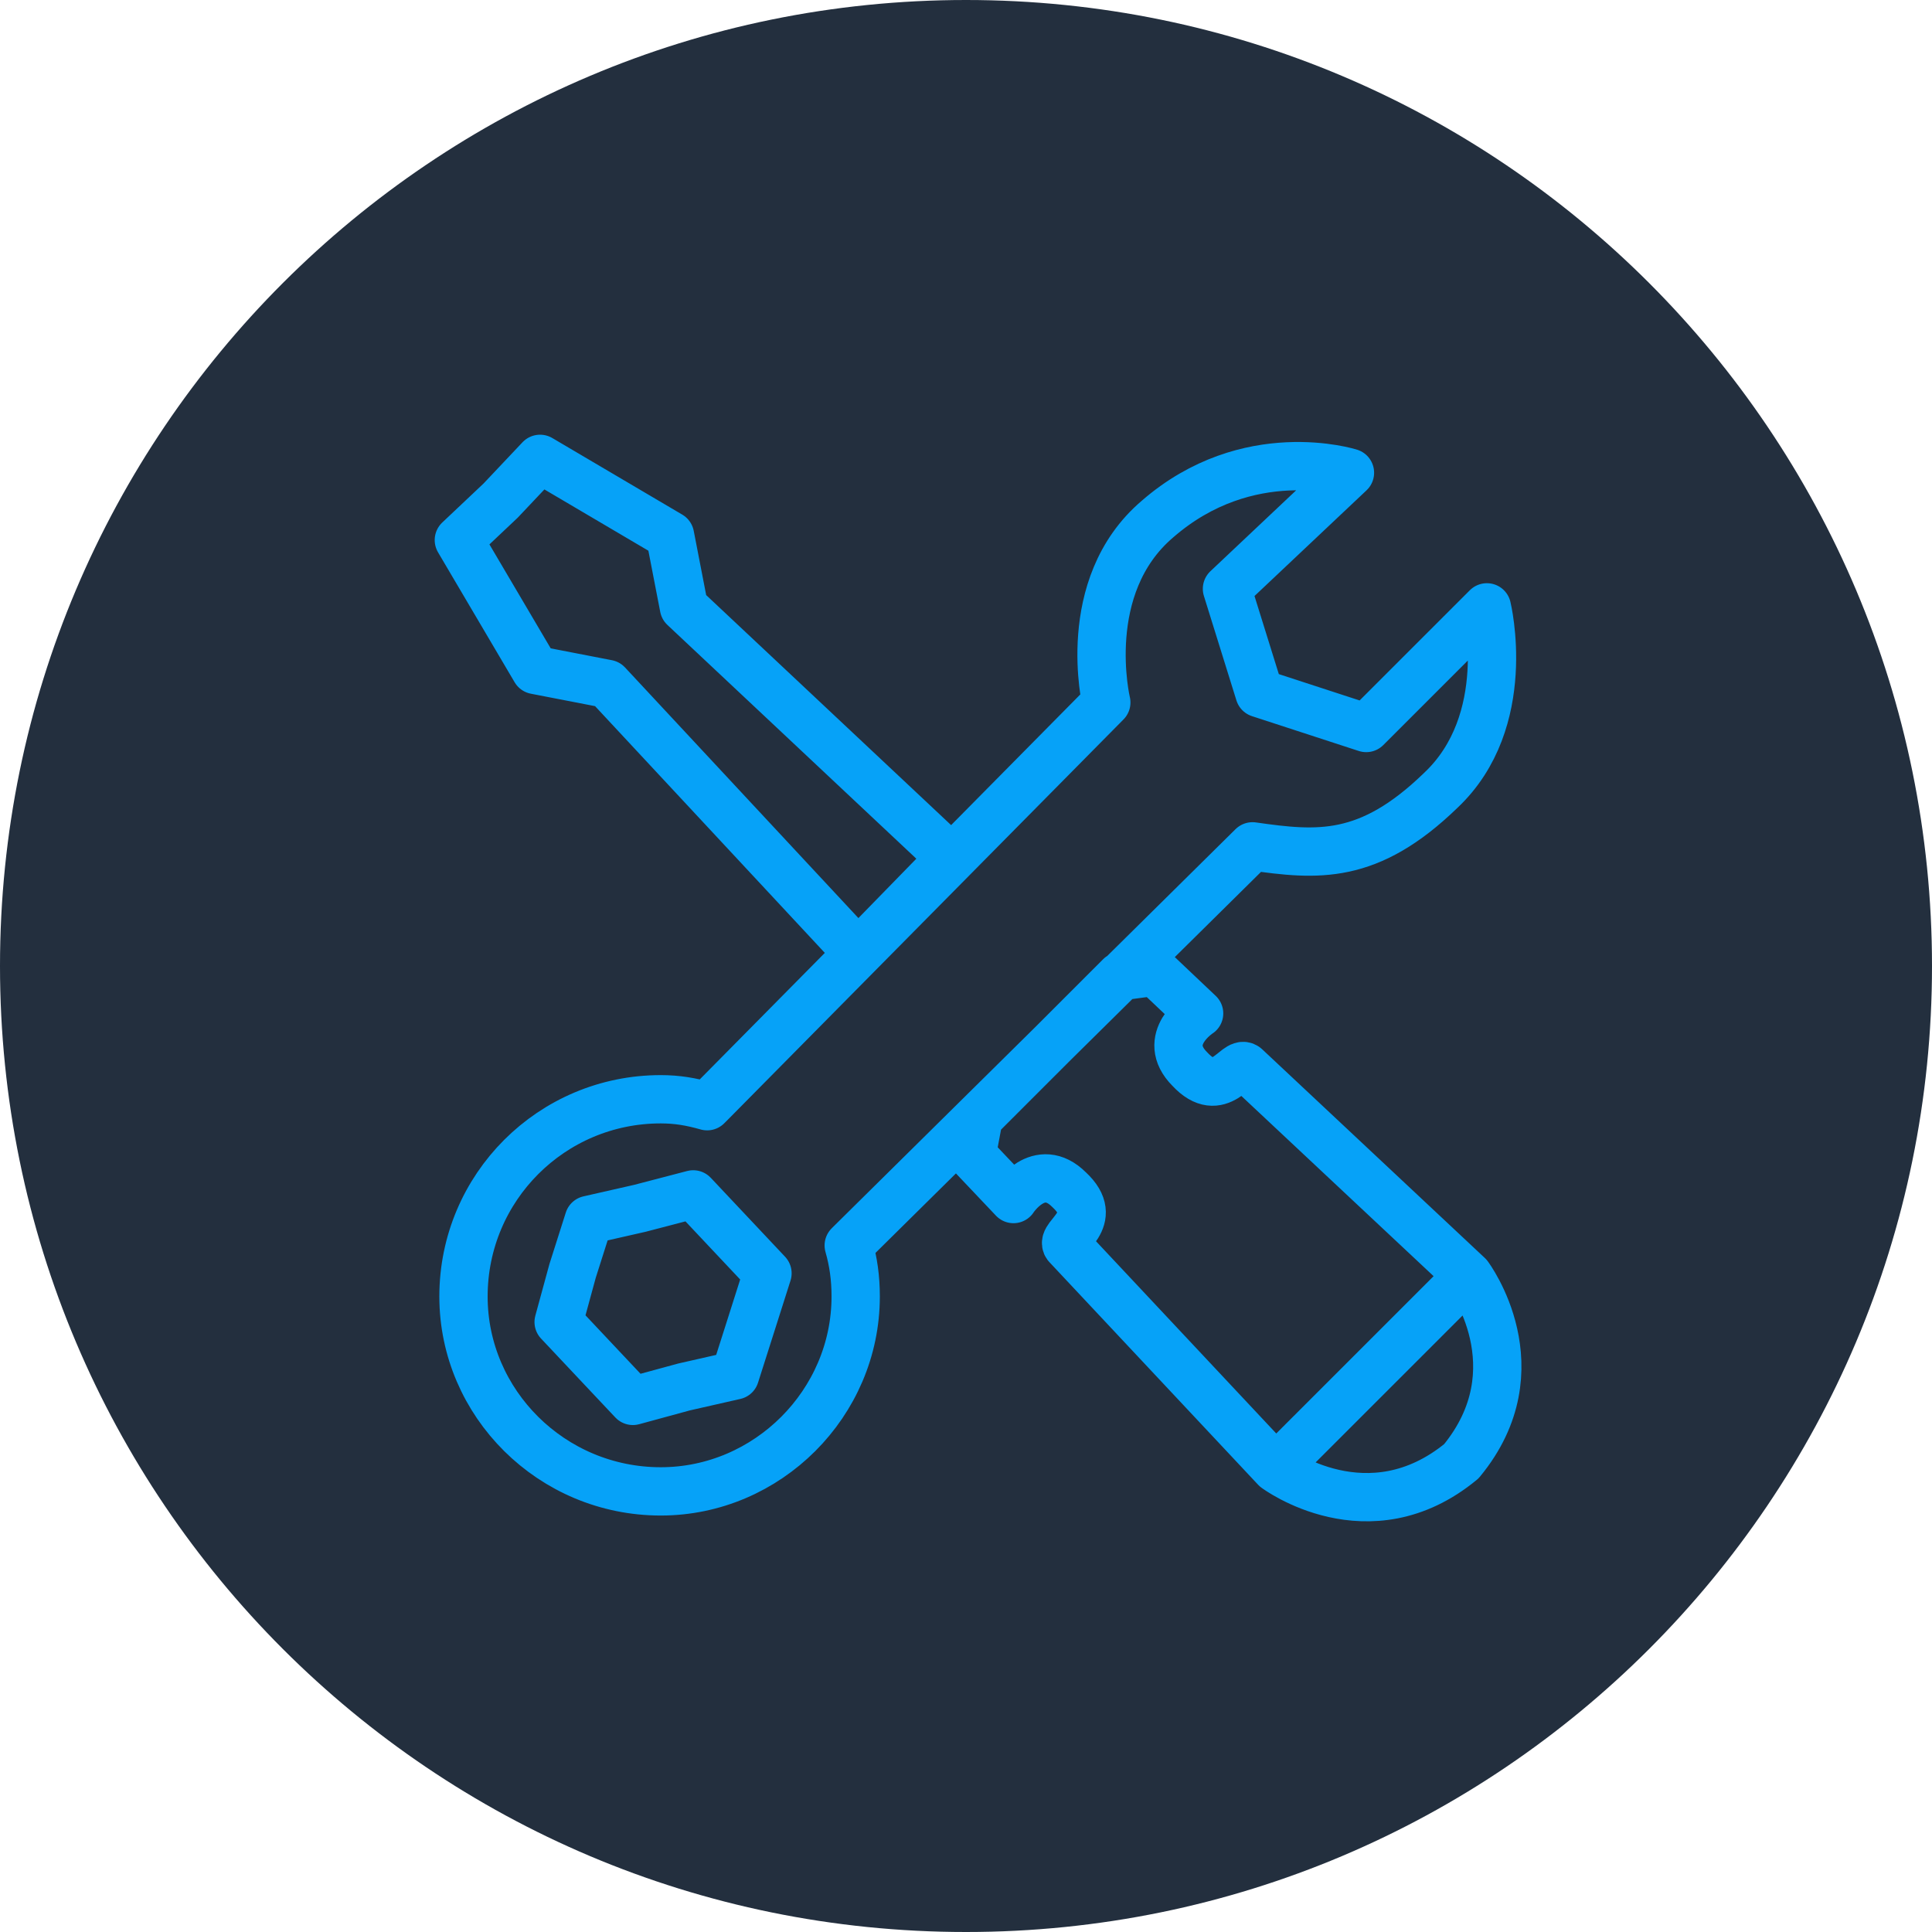
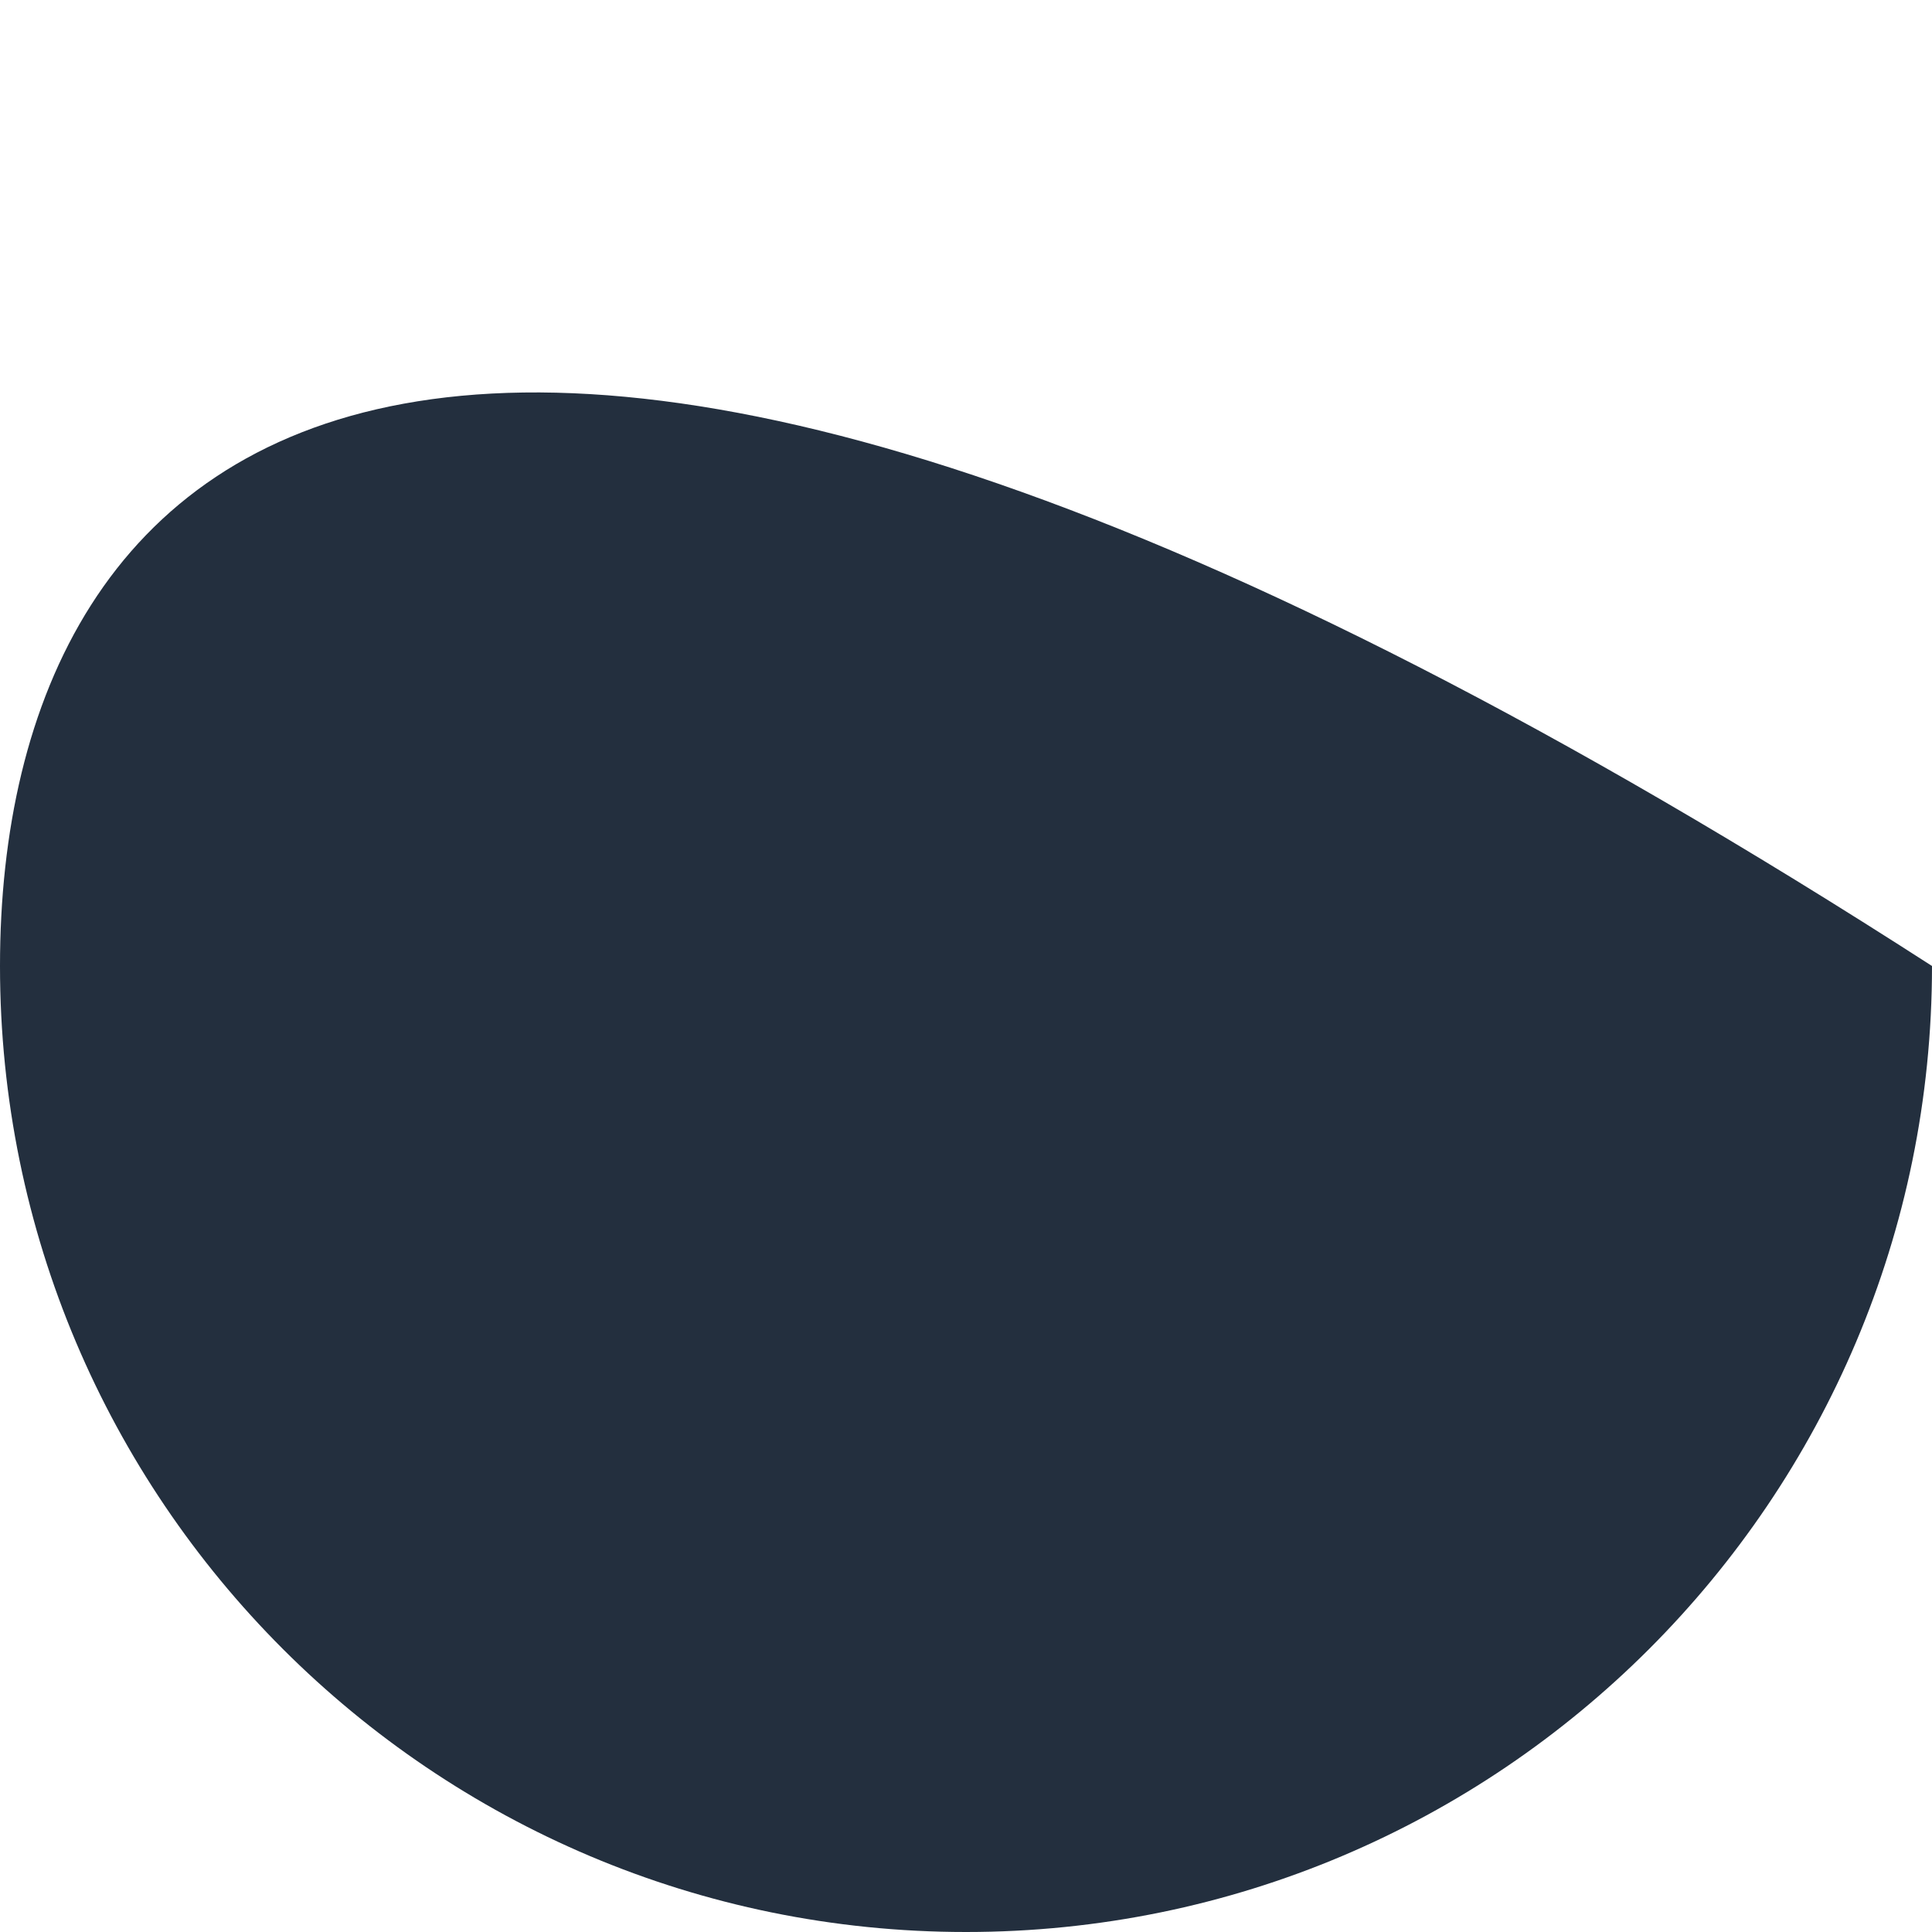
<svg xmlns="http://www.w3.org/2000/svg" width="80" height="80" viewBox="0 0 80 80" fill="none">
-   <path d="M40 80C62.091 80 80 62.091 80 40C80 17.909 62.091 0 40 0C17.909 0 0 17.909 0 40C0 62.091 17.909 80 40 80Z" fill="#232F3E" />
-   <path d="M52.824 60.795L60.8 52.82M55.899 19.576L50.806 24.381L52.152 28.704L56.572 30.145L61.569 25.149C61.569 25.149 62.722 29.857 59.647 32.739C56.668 35.622 54.554 35.43 51.864 35.045L35.24 51.475L35.144 51.571C35.336 52.244 35.432 52.916 35.432 53.685C35.432 58.105 31.78 61.755 27.36 61.755C22.844 61.755 19.192 58.105 19.192 53.685C19.192 49.169 22.844 45.518 27.36 45.518C28.033 45.518 28.609 45.614 29.282 45.806L29.474 45.614L45.81 29.088C45.81 29.088 44.657 24.284 47.924 21.498C51.671 18.231 55.899 19.576 55.899 19.576ZM28.705 49.457L30.243 51.091L31.78 52.724L31.108 54.838L30.435 56.952L28.321 57.432L26.207 58.008L24.669 56.375L23.132 54.742L23.709 52.628L24.381 50.514L26.495 50.034L28.705 49.457ZM20.73 20.729L19 22.363L22.171 27.743L25.15 28.32L35.528 39.465L39.371 35.526L28.321 25.149L27.744 22.171L22.363 19L20.73 20.729ZM40.525 46.287L40.236 47.824L41.966 49.65C41.966 49.65 43.023 48.016 44.272 49.265C45.617 50.514 43.888 51.187 44.176 51.571L52.824 60.795C52.824 60.795 56.668 63.677 60.512 60.507C63.683 56.663 60.8 52.82 60.8 52.82L51.575 44.173C51.191 43.885 50.518 45.614 49.269 44.269C48.02 43.02 49.653 41.963 49.653 41.963L47.828 40.234L46.386 40.426L40.525 46.287Z" stroke="#06A2F8" stroke-width="2" stroke-linecap="round" stroke-linejoin="round" />
+   <path d="M40 80C62.091 80 80 62.091 80 40C17.909 0 0 17.909 0 40C0 62.091 17.909 80 40 80Z" fill="#232F3E" />
</svg>